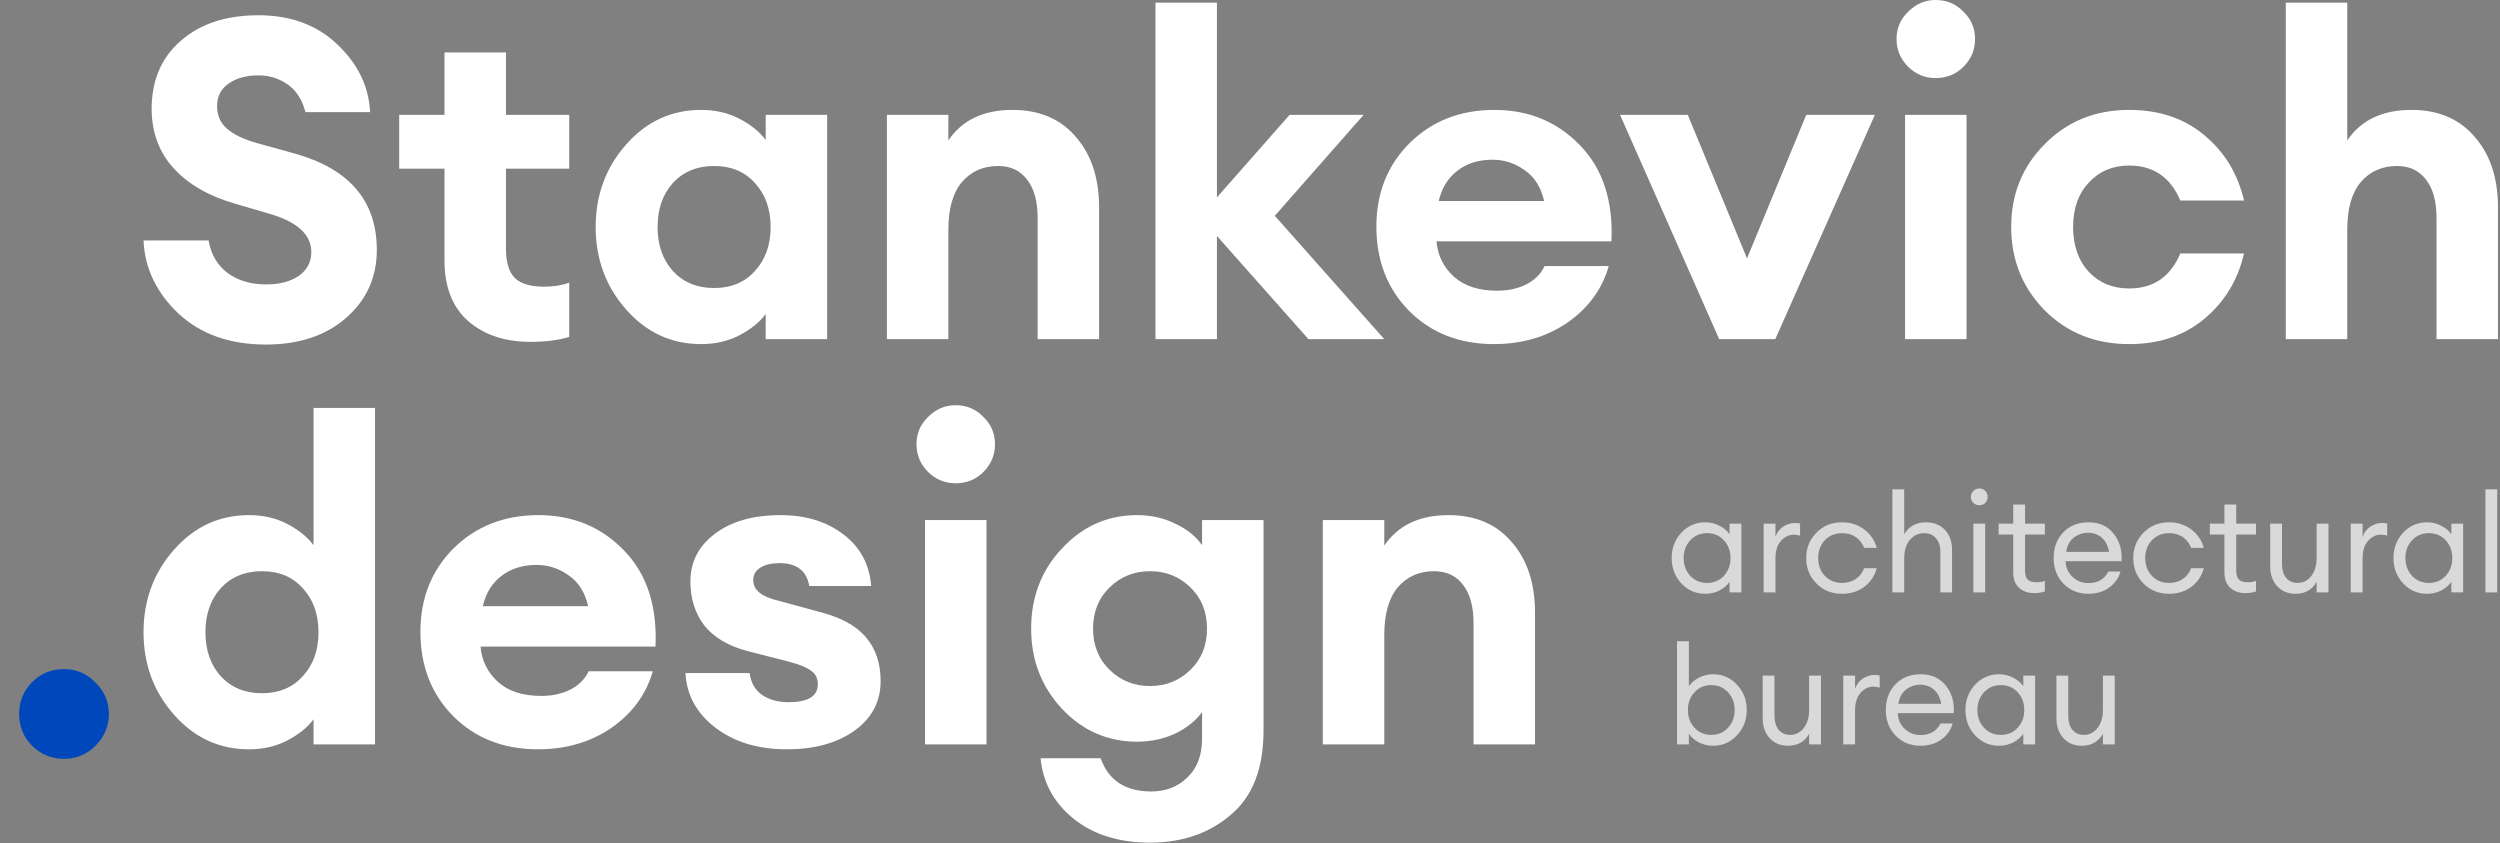
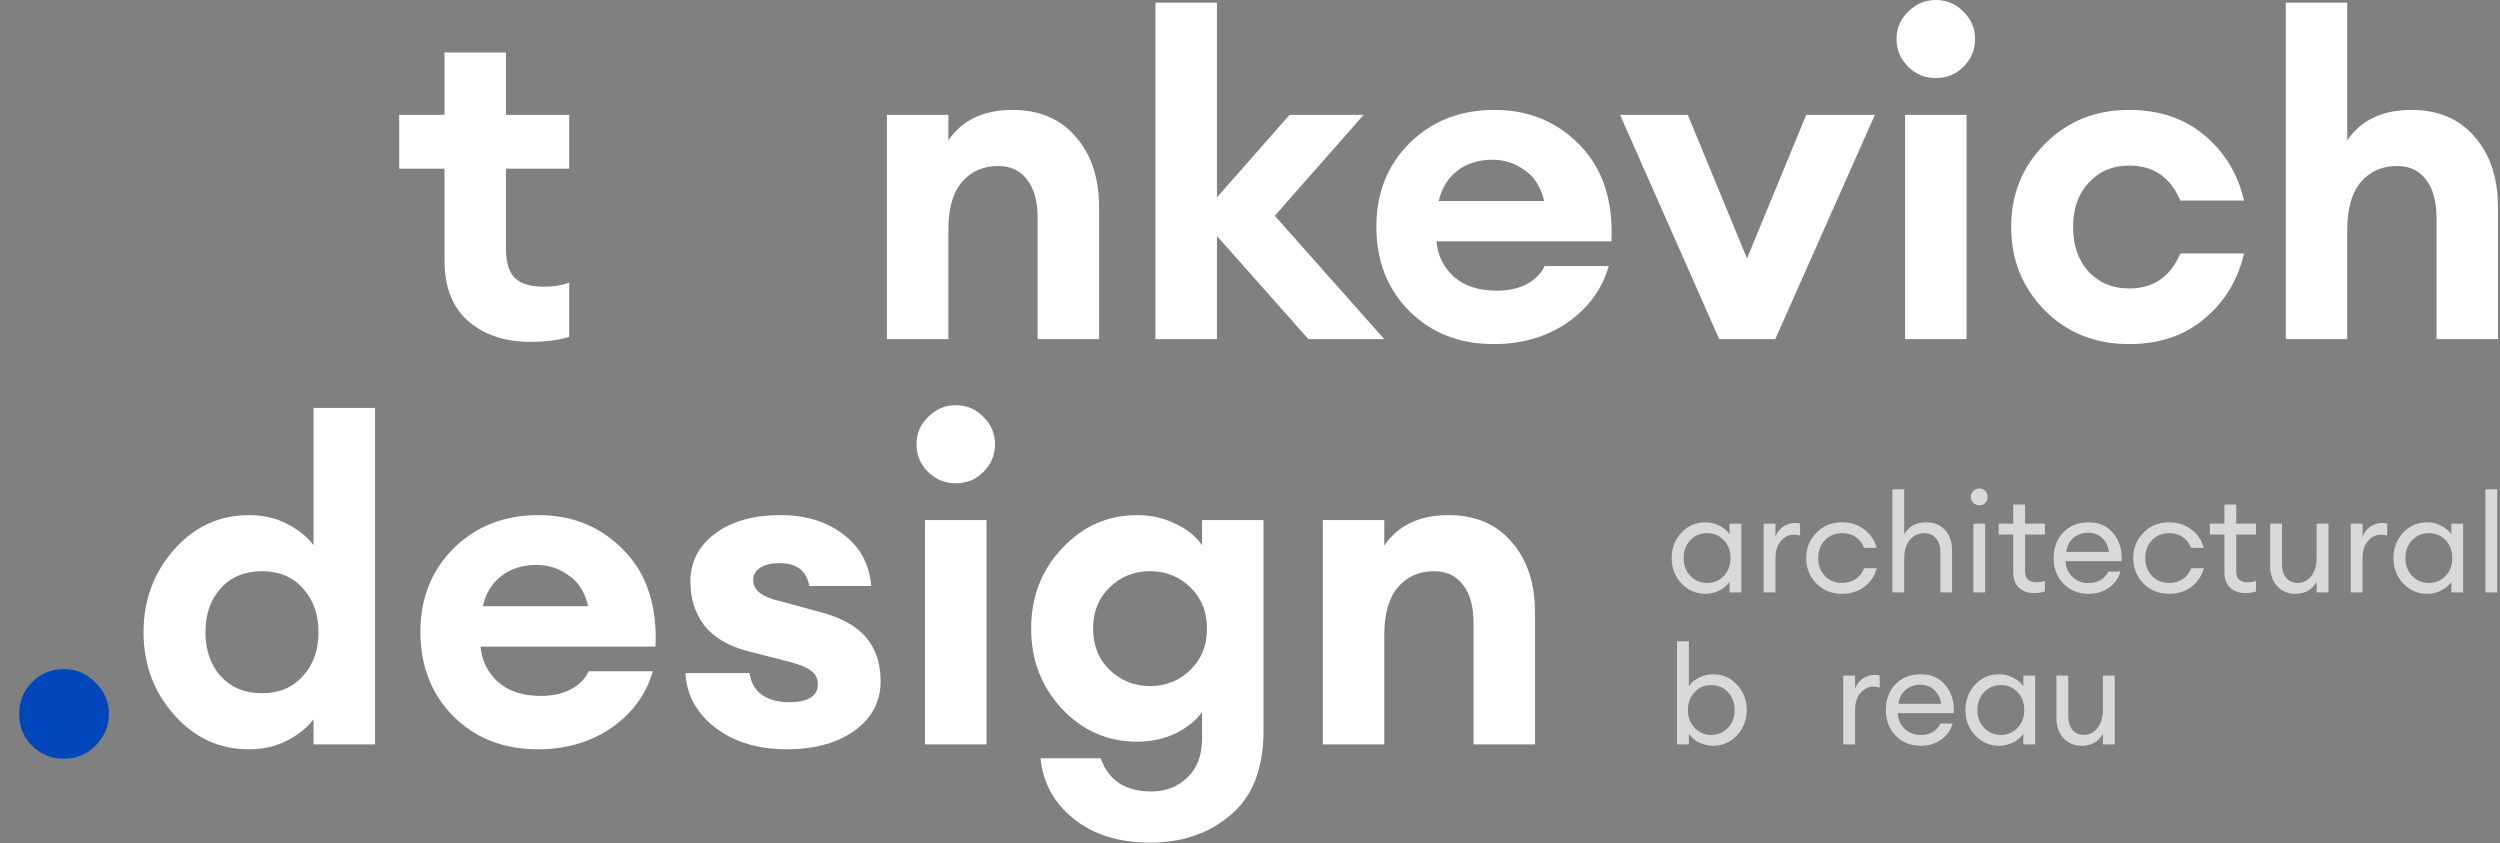
<svg xmlns="http://www.w3.org/2000/svg" width="691" height="233" viewBox="0 0 691 233" fill="none">
  <rect x="0" y="0" width="691" height="233" fill="#808080" stroke="none" />
  <path d="M17.692 209.736C14.22 209.736 11.285 208.537 8.888 206.14C6.49 203.743 5.292 200.808 5.292 197.336C5.292 193.864 6.49 190.929 8.888 188.532C11.285 186.135 14.22 184.936 17.692 184.936C21.081 184.936 23.974 186.176 26.372 188.656C28.852 191.053 30.092 193.947 30.092 197.336C30.092 200.725 28.852 203.66 26.372 206.14C23.974 208.537 21.081 209.736 17.692 209.736Z" fill="#0047BB" />
-   <path d="M73.524 95.232C63.521 95.232 55.461 92.38 49.344 86.676C43.226 80.889 40.002 74.152 39.672 66.464H57.652C58.313 70.349 60.09 73.367 62.984 75.516C65.877 77.583 69.39 78.616 73.524 78.616C77.244 78.616 80.261 77.831 82.576 76.26C84.89 74.607 86.048 72.416 86.048 69.688C86.048 64.811 82.121 61.256 74.268 59.024L64.968 56.296C57.776 54.229 52.154 51.005 48.104 46.624C44.053 42.243 41.986 36.787 41.904 30.256C41.904 22.237 44.59 15.913 49.964 11.284C55.337 6.572 62.488 4.216 71.416 4.216C80.426 4.216 87.742 6.944 93.364 12.4C98.985 17.773 101.961 23.973 102.292 31L84.436 31C83.526 27.528 81.873 24.965 79.476 23.312C77.078 21.659 74.392 20.832 71.416 20.832C68.109 20.832 65.381 21.576 63.232 23.064C61.165 24.469 60.09 26.453 60.008 29.016C59.925 31.661 60.793 33.811 62.612 35.464C64.43 37.117 67.241 38.481 71.044 39.556L81.336 42.408C96.546 46.624 104.152 55.511 104.152 69.068C104.152 76.673 101.3 82.956 95.596 87.916C89.974 92.793 82.617 95.232 73.524 95.232Z" fill="white" />
  <path d="M146.546 94.488C139.602 94.488 133.898 92.587 129.434 88.784C125.053 84.899 122.862 79.319 122.862 72.044V46.624H110.338L110.338 31.744L122.862 31.744V14.508L139.85 14.508V31.744H157.334V46.624L139.85 46.624V68.696C139.85 72.499 140.677 75.227 142.33 76.88C143.984 78.451 146.67 79.236 150.39 79.236C153.036 79.236 155.35 78.864 157.334 78.12V93.124C154.358 94.033 150.762 94.488 146.546 94.488Z" fill="white" />
-   <path d="M193.781 95.108C185.596 95.108 178.694 91.925 173.072 85.56C167.451 79.195 164.641 71.589 164.641 62.744C164.641 53.899 167.451 46.293 173.072 39.928C178.694 33.563 185.596 30.38 193.781 30.38C197.749 30.38 201.303 31.207 204.445 32.86C207.586 34.513 209.983 36.456 211.637 38.688V31.744L228.624 31.744L228.624 93.744H211.637L211.637 86.8C209.983 89.032 207.586 90.975 204.445 92.628C201.303 94.281 197.749 95.108 193.781 95.108ZM185.969 74.896C188.862 78.037 192.664 79.608 197.376 79.608C202.089 79.608 205.85 78.037 208.661 74.896C211.554 71.755 213.001 67.704 213.001 62.744C213.001 57.784 211.554 53.733 208.661 50.592C205.85 47.451 202.089 45.88 197.376 45.88C192.664 45.88 188.862 47.451 185.969 50.592C183.158 53.733 181.753 57.784 181.753 62.744C181.753 67.704 183.158 71.755 185.969 74.896Z" fill="white" />
  <path d="M245.14 93.744L245.14 31.744L262.128 31.744V38.812C265.93 33.191 271.841 30.38 279.86 30.38C287.3 30.38 293.128 32.86 297.344 37.82C301.642 42.697 303.792 49.228 303.792 57.412V93.744H286.804V60.264C286.804 55.717 285.853 52.204 283.952 49.724C282.05 47.161 279.364 45.88 275.892 45.88C271.758 45.88 268.41 47.368 265.848 50.344C263.368 53.32 262.128 57.701 262.128 63.488V93.744L245.14 93.744Z" fill="white" />
  <path d="M361.654 93.744L336.358 65.224V93.744H319.37V0.744L336.358 0.744V54.56L356.446 31.744L376.906 31.744L352.354 59.644L382.61 93.744H361.654Z" fill="white" />
  <path d="M412.918 95.108C403.411 95.108 395.599 92.049 389.482 85.932C383.447 79.815 380.43 72.044 380.43 62.62C380.43 53.361 383.488 45.673 389.606 39.556C395.806 33.439 403.618 30.38 413.042 30.38C422.548 30.38 430.443 33.645 436.726 40.176C443.008 46.624 445.902 55.469 445.406 66.712L397.046 66.712C397.376 70.597 398.988 73.863 401.882 76.508C404.775 79.071 408.743 80.352 413.786 80.352C416.844 80.352 419.531 79.773 421.846 78.616C424.243 77.376 425.938 75.681 426.93 73.532L444.662 73.532C442.843 79.897 439.04 85.105 433.254 89.156C427.467 93.124 420.688 95.108 412.918 95.108ZM412.546 44.144C408.66 44.144 405.395 45.177 402.75 47.244C400.187 49.228 398.492 51.997 397.666 55.552L426.806 55.552C425.896 51.667 424.078 48.815 421.35 46.996C418.704 45.095 415.77 44.144 412.546 44.144Z" fill="white" />
  <path d="M475.187 93.744L447.783 31.744L466.507 31.744L482.875 71.424L499.243 31.744L518.215 31.744L490.687 93.744H475.187Z" fill="white" />
  <path d="M534.994 21.576C532.1 21.576 529.579 20.543 527.43 18.476C525.28 16.327 524.206 13.764 524.206 10.788C524.206 7.812 525.28 5.291 527.43 3.224C529.579 1.075 532.1 0 534.994 0C538.052 0 540.615 1.075 542.682 3.224C544.831 5.291 545.906 7.812 545.906 10.788C545.906 13.764 544.831 16.327 542.682 18.476C540.615 20.543 538.052 21.576 534.994 21.576ZM526.562 93.744V31.744L543.55 31.744V93.744H526.562Z" fill="white" />
  <path d="M588.506 95.108C579.165 95.108 571.394 92.008 565.194 85.808C558.994 79.525 555.894 71.837 555.894 62.744C555.894 53.651 558.994 46.004 565.194 39.804C571.394 33.521 579.165 30.38 588.506 30.38C596.773 30.38 603.676 32.695 609.214 37.324C614.836 41.953 618.514 47.988 620.25 55.428H602.642C599.914 48.98 595.202 45.756 588.506 45.756C583.96 45.756 580.24 47.327 577.346 50.468C574.453 53.527 573.006 57.619 573.006 62.744C573.006 67.869 574.453 72.003 577.346 75.144C580.24 78.203 583.96 79.732 588.506 79.732C595.202 79.732 599.914 76.508 602.642 70.06L620.25 70.06C618.514 77.5 614.836 83.535 609.214 88.164C603.676 92.793 596.773 95.108 588.506 95.108Z" fill="white" />
  <path d="M648.78 93.744H631.792V0.744L648.78 0.744V38.812C652.583 33.191 658.493 30.38 666.512 30.38C673.952 30.38 679.78 32.86 683.996 37.82C688.295 42.697 690.444 49.228 690.444 57.412V93.744H673.456V60.264C673.456 55.717 672.505 52.204 670.604 49.724C668.703 47.161 666.016 45.88 662.544 45.88C658.411 45.88 655.063 47.368 652.5 50.344C650.02 53.32 648.78 57.701 648.78 63.488V93.744Z" fill="white" />
  <path d="M68.812 207.108C60.628 207.108 53.725 203.925 48.104 197.56C42.482 191.195 39.672 183.589 39.672 174.744C39.672 165.899 42.482 158.293 48.104 151.928C53.725 145.563 60.628 142.38 68.812 142.38C72.78 142.38 76.334 143.207 79.476 144.86C82.617 146.513 85.014 148.456 86.668 150.688V112.744H103.656V205.744H86.668V198.8C85.014 201.032 82.617 202.975 79.476 204.628C76.334 206.281 72.78 207.108 68.812 207.108ZM61 186.896C63.893 190.037 67.696 191.608 72.408 191.608C77.12 191.608 80.881 190.037 83.692 186.896C86.585 183.755 88.032 179.704 88.032 174.744C88.032 169.784 86.585 165.733 83.692 162.592C80.881 159.451 77.12 157.88 72.408 157.88C67.696 157.88 63.893 159.451 61 162.592C58.189 165.733 56.784 169.784 56.784 174.744C56.784 179.704 58.189 183.755 61 186.896Z" fill="white" />
  <path d="M148.691 207.108C139.184 207.108 131.372 204.049 125.255 197.932C119.22 191.815 116.203 184.044 116.203 174.62C116.203 165.361 119.262 157.673 125.379 151.556C131.579 145.439 139.391 142.38 148.815 142.38C158.322 142.38 166.216 145.645 172.499 152.176C178.782 158.624 181.675 167.469 181.179 178.712H132.819C133.15 182.597 134.762 185.863 137.655 188.508C140.548 191.071 144.516 192.352 149.559 192.352C152.618 192.352 155.304 191.773 157.619 190.616C160.016 189.376 161.711 187.681 162.703 185.532H180.435C178.616 191.897 174.814 197.105 169.027 201.156C163.24 205.124 156.462 207.108 148.691 207.108ZM148.319 156.144C144.434 156.144 141.168 157.177 138.523 159.244C135.96 161.228 134.266 163.997 133.439 167.552H162.579C161.67 163.667 159.851 160.815 157.123 158.996C154.478 157.095 151.543 156.144 148.319 156.144Z" fill="white" />
  <path d="M217.486 207.108C209.55 207.108 202.978 205.124 197.77 201.156C192.562 197.188 189.792 192.145 189.462 186.028H207.194C207.524 188.673 208.682 190.699 210.666 192.104C212.65 193.427 215.088 194.088 217.982 194.088C223.355 194.088 226.042 192.435 226.042 189.128C226.042 187.475 225.422 186.235 224.182 185.408C223.024 184.499 221.04 183.672 218.23 182.928L206.574 179.952C201.283 178.547 197.315 176.191 194.67 172.884C192.107 169.495 190.826 165.444 190.826 160.732C190.826 155.359 193.058 150.977 197.522 147.588C202.068 144.116 208.144 142.38 215.75 142.38C222.694 142.38 228.48 144.157 233.11 147.712C237.739 151.184 240.302 155.937 240.798 161.972H223.686C222.942 157.756 220.214 155.648 215.502 155.648C213.27 155.648 211.492 156.061 210.17 156.888C208.847 157.715 208.186 158.872 208.186 160.36C208.186 163.088 210.542 164.989 215.254 166.064L226.166 169.04C232.2 170.528 236.582 172.884 239.31 176.108C242.038 179.249 243.402 183.3 243.402 188.26C243.402 193.964 240.963 198.552 236.086 202.024C231.291 205.413 225.091 207.108 217.486 207.108Z" fill="white" />
  <path d="M264.107 133.576C261.214 133.576 258.692 132.543 256.543 130.476C254.394 128.327 253.319 125.764 253.319 122.788C253.319 119.812 254.394 117.291 256.543 115.224C258.692 113.075 261.214 112 264.107 112C267.166 112 269.728 113.075 271.795 115.224C273.944 117.291 275.019 119.812 275.019 122.788C275.019 125.764 273.944 128.327 271.795 130.476C269.728 132.543 267.166 133.576 264.107 133.576ZM255.675 205.744V143.744H272.663V205.744H255.675Z" fill="white" />
  <path d="M317.868 232.9C309.27 232.9 302.244 230.709 296.788 226.328C291.332 221.947 288.273 216.367 287.612 209.588H304.228C306.377 215.705 311.048 218.764 318.24 218.764C322.208 218.764 325.514 217.483 328.16 214.92C330.888 212.357 332.252 208.761 332.252 204.132V196.816C330.516 199.213 328.036 201.197 324.812 202.768C321.588 204.256 318.074 205 314.272 205C306.17 205 299.268 201.983 293.564 195.948C287.86 189.831 285.008 182.432 285.008 173.752C285.008 164.989 287.86 157.591 293.564 151.556C299.268 145.439 306.17 142.38 314.272 142.38C318.157 142.38 321.67 143.165 324.812 144.736C328.036 146.224 330.516 148.208 332.252 150.688V143.744H349.24L349.24 201.9C349.24 212.399 346.222 220.169 340.188 225.212C334.236 230.337 326.796 232.9 317.868 232.9ZM306.708 185.16C309.766 188.136 313.486 189.624 317.868 189.624C322.249 189.624 325.969 188.136 329.028 185.16C332.086 182.184 333.616 178.381 333.616 173.752C333.616 169.123 332.086 165.32 329.028 162.344C325.969 159.368 322.249 157.88 317.868 157.88C313.486 157.88 309.766 159.368 306.708 162.344C303.649 165.32 302.12 169.123 302.12 173.752C302.12 178.381 303.649 182.184 306.708 185.16Z" fill="white" />
  <path d="M365.628 205.744L365.628 143.744H382.616V150.812C386.419 145.191 392.329 142.38 400.348 142.38C407.788 142.38 413.616 144.86 417.832 149.82C422.131 154.697 424.28 161.228 424.28 169.412L424.28 205.744H407.292L407.292 172.264C407.292 167.717 406.341 164.204 404.44 161.724C402.539 159.161 399.852 157.88 396.38 157.88C392.247 157.88 388.899 159.368 386.336 162.344C383.856 165.32 382.616 169.701 382.616 175.488L382.616 205.744H365.628Z" fill="white" />
  <g opacity="0.7">
    <path d="M471.362 164.124C468.727 164.124 466.51 163.161 464.712 161.236C462.938 159.311 462.052 156.98 462.052 154.244C462.052 151.508 462.938 149.177 464.712 147.252C466.51 145.327 468.727 144.364 471.362 144.364C472.755 144.364 474.047 144.681 475.238 145.314C476.454 145.922 477.391 146.707 478.05 147.67V144.744H481.318V163.744H478.05V160.818C477.391 161.781 476.454 162.579 475.238 163.212C474.047 163.82 472.755 164.124 471.362 164.124ZM471.856 161.122C473.73 161.122 475.276 160.463 476.492 159.146C477.708 157.829 478.316 156.195 478.316 154.244C478.316 152.293 477.708 150.659 476.492 149.342C475.276 148.025 473.73 147.366 471.856 147.366C469.956 147.366 468.398 148.025 467.182 149.342C465.966 150.659 465.358 152.293 465.358 154.244C465.358 156.195 465.966 157.829 467.182 159.146C468.398 160.463 469.956 161.122 471.856 161.122Z" fill="white" />
    <path d="M487.469 163.744V144.744H490.737V148.43C491.092 147.265 491.776 146.327 492.789 145.618C493.828 144.909 494.917 144.554 496.057 144.554C496.615 144.554 497.109 144.605 497.539 144.706V148.088C497.083 147.885 496.488 147.784 495.753 147.784C494.436 147.784 493.271 148.354 492.257 149.494C491.244 150.634 490.737 152.243 490.737 154.32V163.744H487.469Z" fill="white" />
    <path d="M509.153 164.124C506.291 164.124 503.922 163.174 502.047 161.274C500.173 159.349 499.235 157.005 499.235 154.244C499.235 151.483 500.173 149.152 502.047 147.252C503.922 145.327 506.291 144.364 509.153 144.364C511.509 144.364 513.549 145.023 515.271 146.34C516.994 147.632 518.147 149.329 518.729 151.432H515.233C514.777 150.191 514.017 149.203 512.953 148.468C511.889 147.733 510.623 147.366 509.153 147.366C507.203 147.366 505.607 148.025 504.365 149.342C503.149 150.659 502.541 152.293 502.541 154.244C502.541 156.195 503.149 157.829 504.365 159.146C505.607 160.463 507.203 161.122 509.153 161.122C510.623 161.122 511.889 160.755 512.953 160.02C514.017 159.285 514.777 158.297 515.233 157.056H518.729C518.172 159.159 517.032 160.869 515.309 162.186C513.587 163.478 511.535 164.124 509.153 164.124Z" fill="white" />
    <path d="M526.325 163.744H523.057V135.244H526.325V147.67C527.617 145.466 529.631 144.364 532.367 144.364C534.521 144.364 536.256 145.061 537.573 146.454C538.891 147.847 539.549 149.709 539.549 152.04V163.744H536.319V152.534C536.319 150.938 535.914 149.684 535.103 148.772C534.293 147.835 533.203 147.366 531.835 147.366C530.265 147.366 528.947 147.987 527.883 149.228C526.845 150.469 526.325 152.167 526.325 154.32V163.744Z" fill="white" />
    <path d="M548.74 139.006C548.309 139.437 547.765 139.652 547.106 139.652C546.447 139.652 545.89 139.437 545.434 139.006C544.978 138.55 544.75 137.993 544.75 137.334C544.75 136.701 544.978 136.156 545.434 135.7C545.89 135.244 546.447 135.016 547.106 135.016C547.765 135.016 548.309 135.244 548.74 135.7C549.171 136.156 549.386 136.701 549.386 137.334C549.386 137.993 549.171 138.55 548.74 139.006ZM545.434 163.744V144.744H548.702V163.744H545.434Z" fill="white" />
    <path d="M562.269 163.934C560.521 163.934 559.115 163.44 558.051 162.452C556.987 161.464 556.455 160.02 556.455 158.12V147.746L552.427 147.746V144.744L556.455 144.744V139.462H559.723V144.744H565.195V147.746H559.723V157.702C559.723 158.893 559.976 159.729 560.483 160.21C560.99 160.691 561.788 160.932 562.877 160.932C563.84 160.932 564.612 160.805 565.195 160.552V163.478C564.283 163.782 563.308 163.934 562.269 163.934Z" fill="white" />
    <path d="M577.204 164.124C574.443 164.124 572.15 163.187 570.326 161.312C568.527 159.437 567.628 157.081 567.628 154.244C567.628 151.381 568.502 149.025 570.25 147.176C572.023 145.301 574.367 144.364 577.28 144.364C580.219 144.364 582.524 145.403 584.196 147.48C585.868 149.557 586.603 152.103 586.4 155.118H570.934C570.985 156.841 571.618 158.285 572.834 159.45C574.05 160.59 575.519 161.16 577.242 161.16C579.826 161.16 581.663 160.096 582.752 157.968H586.096C585.615 159.741 584.589 161.211 583.018 162.376C581.447 163.541 579.509 164.124 577.204 164.124ZM580.928 148.62C579.889 147.708 578.635 147.252 577.166 147.252C575.697 147.252 574.379 147.695 573.214 148.582C572.074 149.469 571.365 150.786 571.086 152.534H582.942C582.638 150.811 581.967 149.507 580.928 148.62Z" fill="white" />
    <path d="M599.552 164.124C596.689 164.124 594.32 163.174 592.446 161.274C590.571 159.349 589.634 157.005 589.634 154.244C589.634 151.483 590.571 149.152 592.446 147.252C594.32 145.327 596.689 144.364 599.552 144.364C601.908 144.364 603.947 145.023 605.67 146.34C607.392 147.632 608.545 149.329 609.128 151.432H605.632C605.176 150.191 604.416 149.203 603.352 148.468C602.288 147.733 601.021 147.366 599.552 147.366C597.601 147.366 596.005 148.025 594.764 149.342C593.548 150.659 592.94 152.293 592.94 154.244C592.94 156.195 593.548 157.829 594.764 159.146C596.005 160.463 597.601 161.122 599.552 161.122C601.021 161.122 602.288 160.755 603.352 160.02C604.416 159.285 605.176 158.297 605.632 157.056H609.128C608.57 159.159 607.43 160.869 605.708 162.186C603.985 163.478 601.933 164.124 599.552 164.124Z" fill="white" />
    <path d="M620.642 163.934C618.894 163.934 617.488 163.44 616.424 162.452C615.36 161.464 614.828 160.02 614.828 158.12V147.746H610.8V144.744H614.828V139.462H618.096V144.744H623.568V147.746H618.096V157.702C618.096 158.893 618.349 159.729 618.856 160.21C619.363 160.691 620.161 160.932 621.25 160.932C622.213 160.932 622.985 160.805 623.568 160.552V163.478C622.656 163.782 621.681 163.934 620.642 163.934Z" fill="white" />
    <path d="M634.469 164.124C632.391 164.124 630.707 163.427 629.415 162.034C628.123 160.615 627.477 158.741 627.477 156.41V144.744H630.745V155.916C630.745 157.512 631.125 158.779 631.885 159.716C632.67 160.653 633.721 161.122 635.039 161.122C636.559 161.122 637.813 160.501 638.801 159.26C639.814 157.993 640.321 156.296 640.321 154.168V144.744H643.589V163.744H640.321V160.818C639.079 163.022 637.129 164.124 634.469 164.124Z" fill="white" />
    <path d="M649.749 163.744V144.744H653.017V148.43C653.371 147.265 654.055 146.327 655.069 145.618C656.107 144.909 657.197 144.554 658.337 144.554C658.894 144.554 659.388 144.605 659.819 144.706V148.088C659.363 147.885 658.767 147.784 658.033 147.784C656.715 147.784 655.55 148.354 654.537 149.494C653.523 150.634 653.017 152.243 653.017 154.32V163.744H649.749Z" fill="white" />
    <path d="M670.862 164.124C668.227 164.124 666.01 163.161 664.212 161.236C662.438 159.311 661.552 156.98 661.552 154.244C661.552 151.508 662.438 149.177 664.212 147.252C666.01 145.327 668.227 144.364 670.862 144.364C672.255 144.364 673.547 144.681 674.738 145.314C675.954 145.922 676.891 146.707 677.55 147.67V144.744H680.818V163.744H677.55V160.818C676.891 161.781 675.954 162.579 674.738 163.212C673.547 163.82 672.255 164.124 670.862 164.124ZM671.356 161.122C673.23 161.122 674.776 160.463 675.992 159.146C677.208 157.829 677.816 156.195 677.816 154.244C677.816 152.293 677.208 150.659 675.992 149.342C674.776 148.025 673.23 147.366 671.356 147.366C669.456 147.366 667.898 148.025 666.682 149.342C665.466 150.659 664.858 152.293 664.858 154.244C664.858 156.195 665.466 157.829 666.682 159.146C667.898 160.463 669.456 161.122 671.356 161.122Z" fill="white" />
    <path d="M686.969 163.744V135.244H690.237V163.744H686.969Z" fill="white" />
    <path d="M473.49 206.124C472.096 206.124 470.792 205.82 469.576 205.212C468.385 204.579 467.46 203.781 466.802 202.818V205.744H463.534V177.244H466.802V189.67C467.46 188.707 468.385 187.922 469.576 187.314C470.792 186.681 472.096 186.364 473.49 186.364C476.124 186.364 478.328 187.327 480.102 189.252C481.9 191.177 482.8 193.508 482.8 196.244C482.8 198.98 481.9 201.311 480.102 203.236C478.328 205.161 476.124 206.124 473.49 206.124ZM468.36 201.146C469.576 202.463 471.121 203.122 472.996 203.122C474.87 203.122 476.416 202.463 477.632 201.146C478.848 199.829 479.456 198.195 479.456 196.244C479.456 194.293 478.848 192.659 477.632 191.342C476.416 190.025 474.87 189.366 472.996 189.366C471.121 189.366 469.576 190.025 468.36 191.342C467.144 192.659 466.536 194.293 466.536 196.244C466.536 198.195 467.144 199.829 468.36 201.146Z" fill="white" />
-     <path d="M494.195 206.124C492.118 206.124 490.433 205.427 489.141 204.034C487.849 202.615 487.203 200.741 487.203 198.41V186.744H490.471V197.916C490.471 199.512 490.851 200.779 491.611 201.716C492.397 202.653 493.448 203.122 494.765 203.122C496.285 203.122 497.539 202.501 498.527 201.26C499.541 199.993 500.047 198.296 500.047 196.168V186.744H503.315V205.744H500.047V202.818C498.806 205.022 496.855 206.124 494.195 206.124Z" fill="white" />
    <path d="M509.475 205.744V186.744H512.743V190.43C513.098 189.265 513.782 188.327 514.795 187.618C515.834 186.909 516.923 186.554 518.063 186.554C518.62 186.554 519.114 186.605 519.545 186.706V190.088C519.089 189.885 518.494 189.784 517.759 189.784C516.442 189.784 515.276 190.354 514.263 191.494C513.25 192.634 512.743 194.243 512.743 196.32V205.744H509.475Z" fill="white" />
    <path d="M530.817 206.124C528.056 206.124 525.763 205.187 523.939 203.312C522.141 201.437 521.241 199.081 521.241 196.244C521.241 193.381 522.115 191.025 523.863 189.176C525.637 187.301 527.98 186.364 530.893 186.364C533.832 186.364 536.137 187.403 537.809 189.48C539.481 191.557 540.216 194.103 540.013 197.118H524.547C524.598 198.841 525.231 200.285 526.447 201.45C527.663 202.59 529.133 203.16 530.855 203.16C533.439 203.16 535.276 202.096 536.365 199.968H539.709C539.228 201.741 538.202 203.211 536.631 204.376C535.061 205.541 533.123 206.124 530.817 206.124ZM534.541 190.62C533.503 189.708 532.249 189.252 530.779 189.252C529.31 189.252 527.993 189.695 526.827 190.582C525.687 191.469 524.978 192.786 524.699 194.534H536.555C536.251 192.811 535.58 191.507 534.541 190.62Z" fill="white" />
    <path d="M552.557 206.124C549.922 206.124 547.706 205.161 545.907 203.236C544.134 201.311 543.247 198.98 543.247 196.244C543.247 193.508 544.134 191.177 545.907 189.252C547.706 187.327 549.922 186.364 552.557 186.364C553.95 186.364 555.242 186.681 556.433 187.314C557.649 187.922 558.586 188.707 559.245 189.67V186.744H562.513V205.744H559.245V202.818C558.586 203.781 557.649 204.579 556.433 205.212C555.242 205.82 553.95 206.124 552.557 206.124ZM553.051 203.122C554.926 203.122 556.471 202.463 557.687 201.146C558.903 199.829 559.511 198.195 559.511 196.244C559.511 194.293 558.903 192.659 557.687 191.342C556.471 190.025 554.926 189.366 553.051 189.366C551.151 189.366 549.593 190.025 548.377 191.342C547.161 192.659 546.553 194.293 546.553 196.244C546.553 198.195 547.161 199.829 548.377 201.146C549.593 202.463 551.151 203.122 553.051 203.122Z" fill="white" />
    <path d="M575.391 206.124C573.313 206.124 571.629 205.427 570.337 204.034C569.045 202.615 568.399 200.741 568.399 198.41V186.744H571.667V197.916C571.667 199.512 572.047 200.779 572.807 201.716C573.592 202.653 574.643 203.122 575.961 203.122C577.481 203.122 578.735 202.501 579.723 201.26C580.736 199.993 581.243 198.296 581.243 196.168V186.744H584.511V205.744H581.243V202.818C580.001 205.022 578.051 206.124 575.391 206.124Z" fill="white" />
  </g>
</svg>